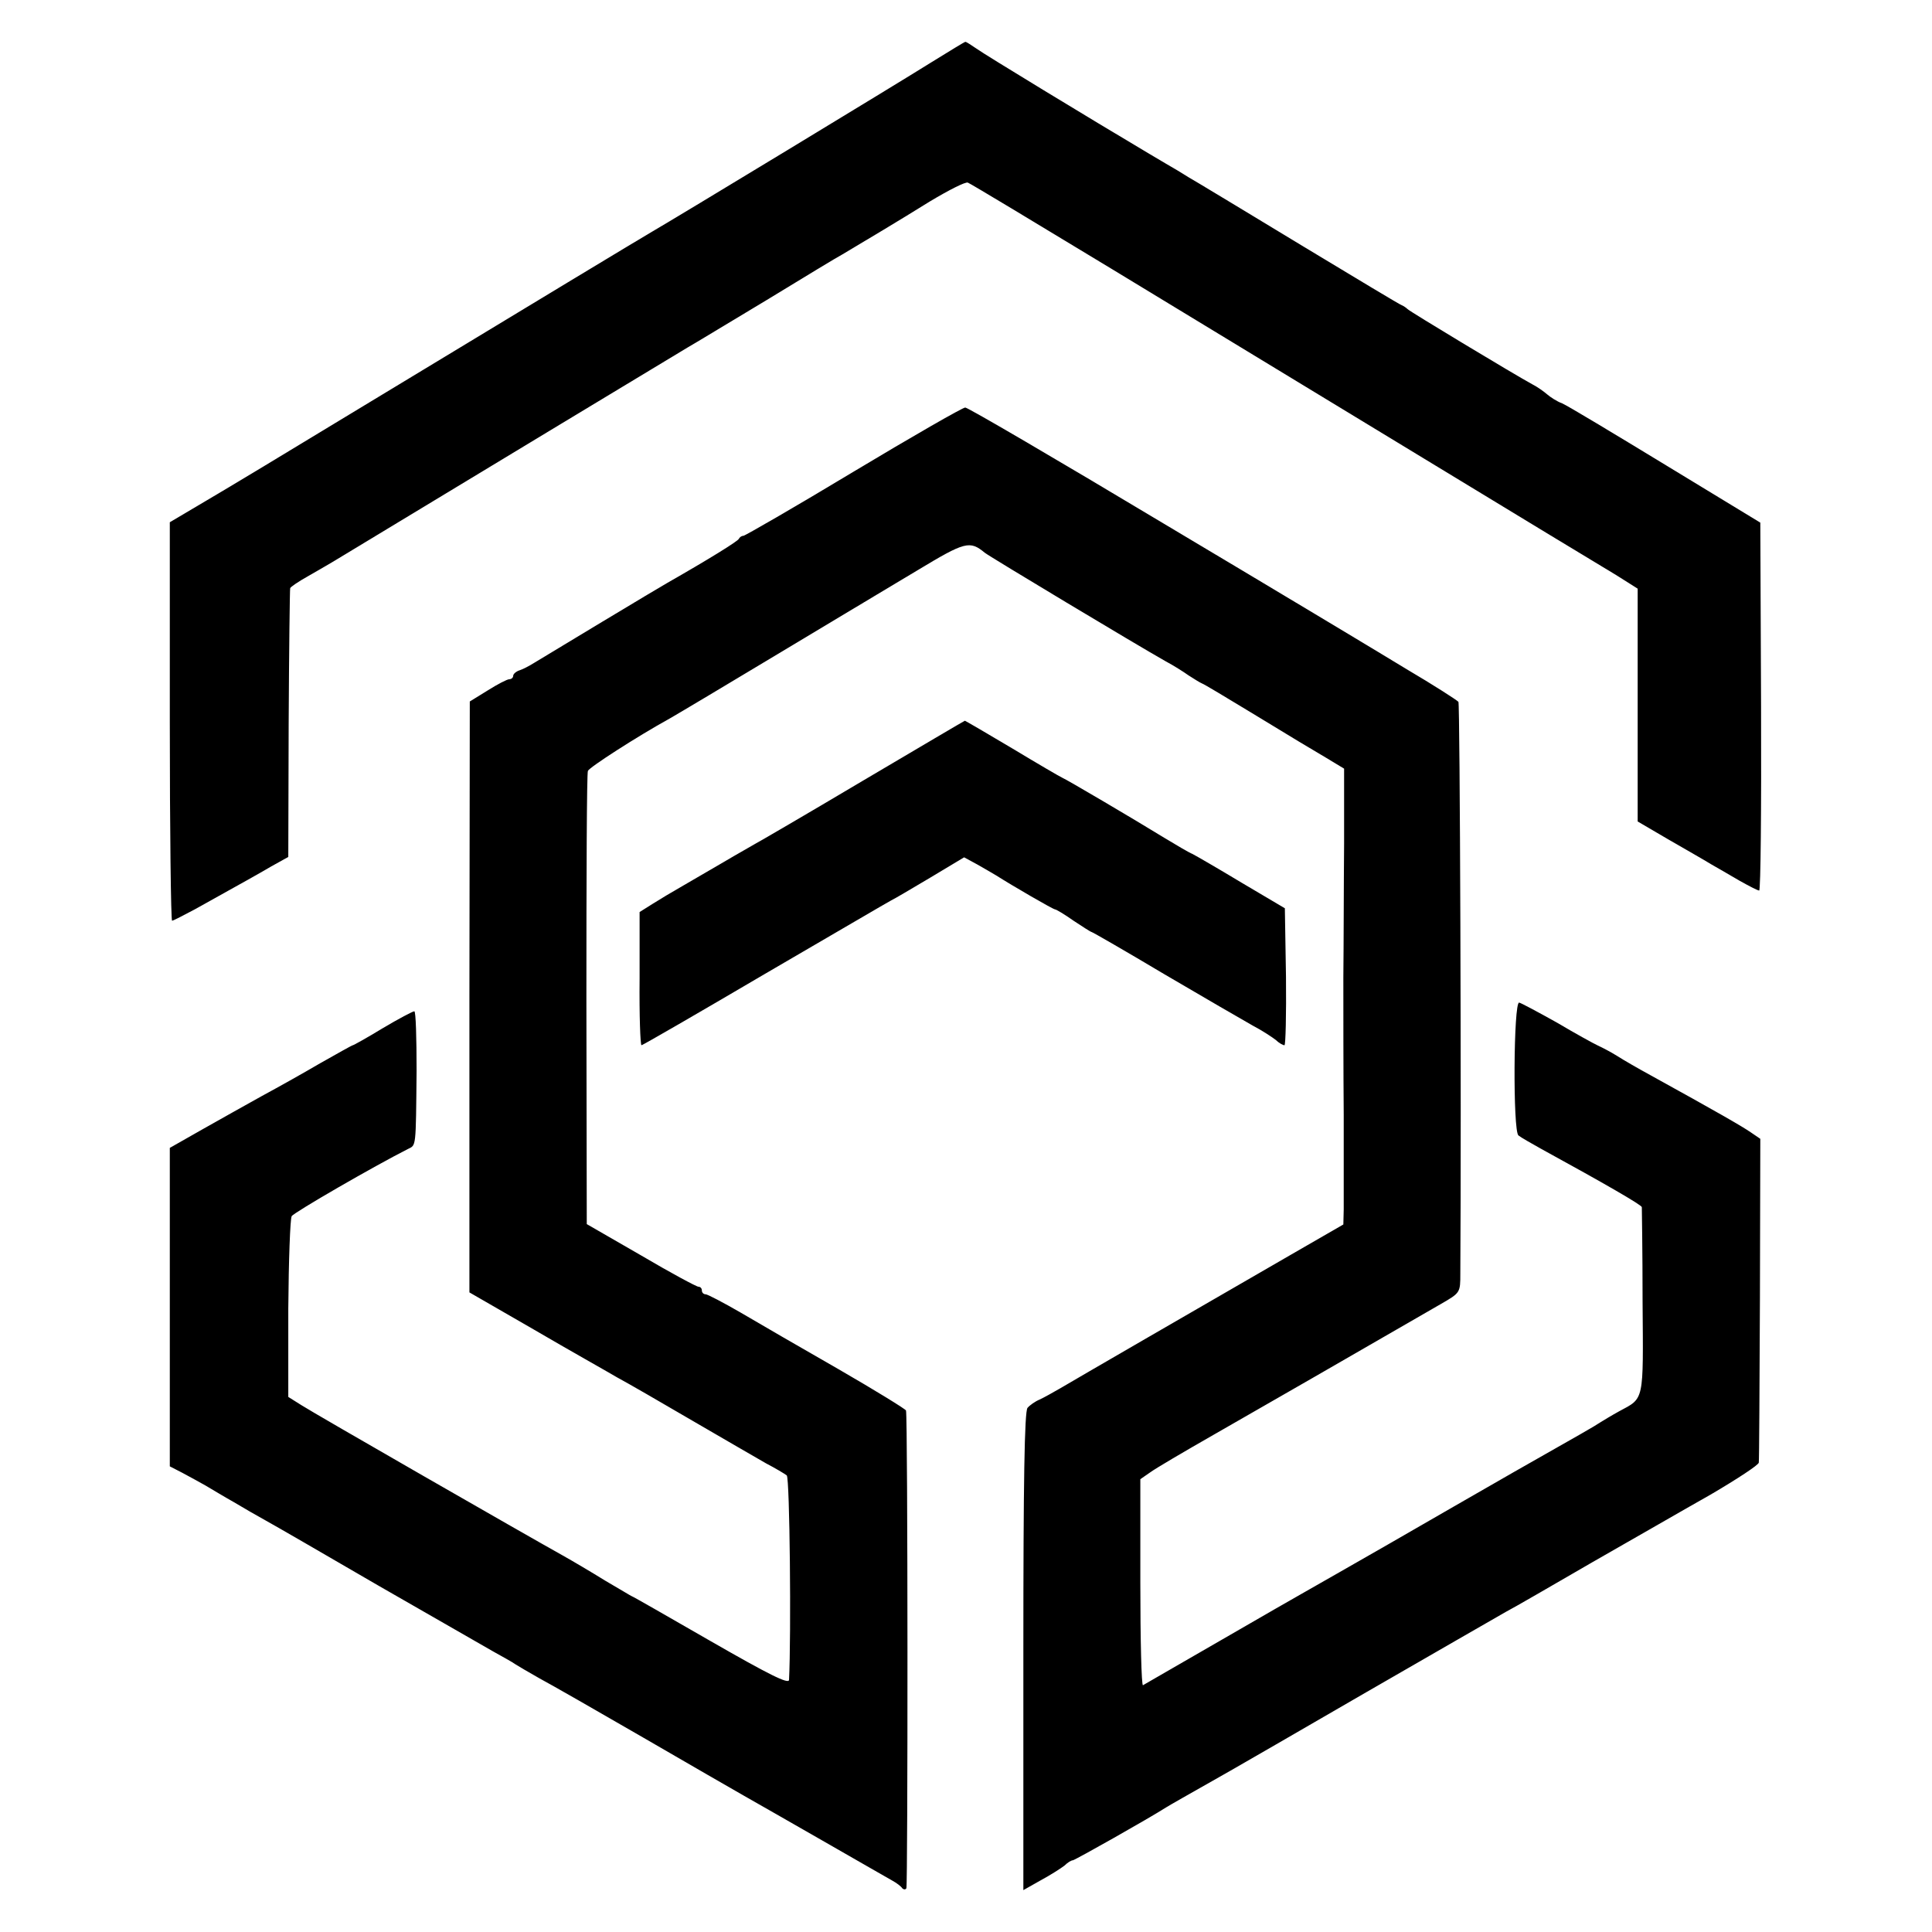
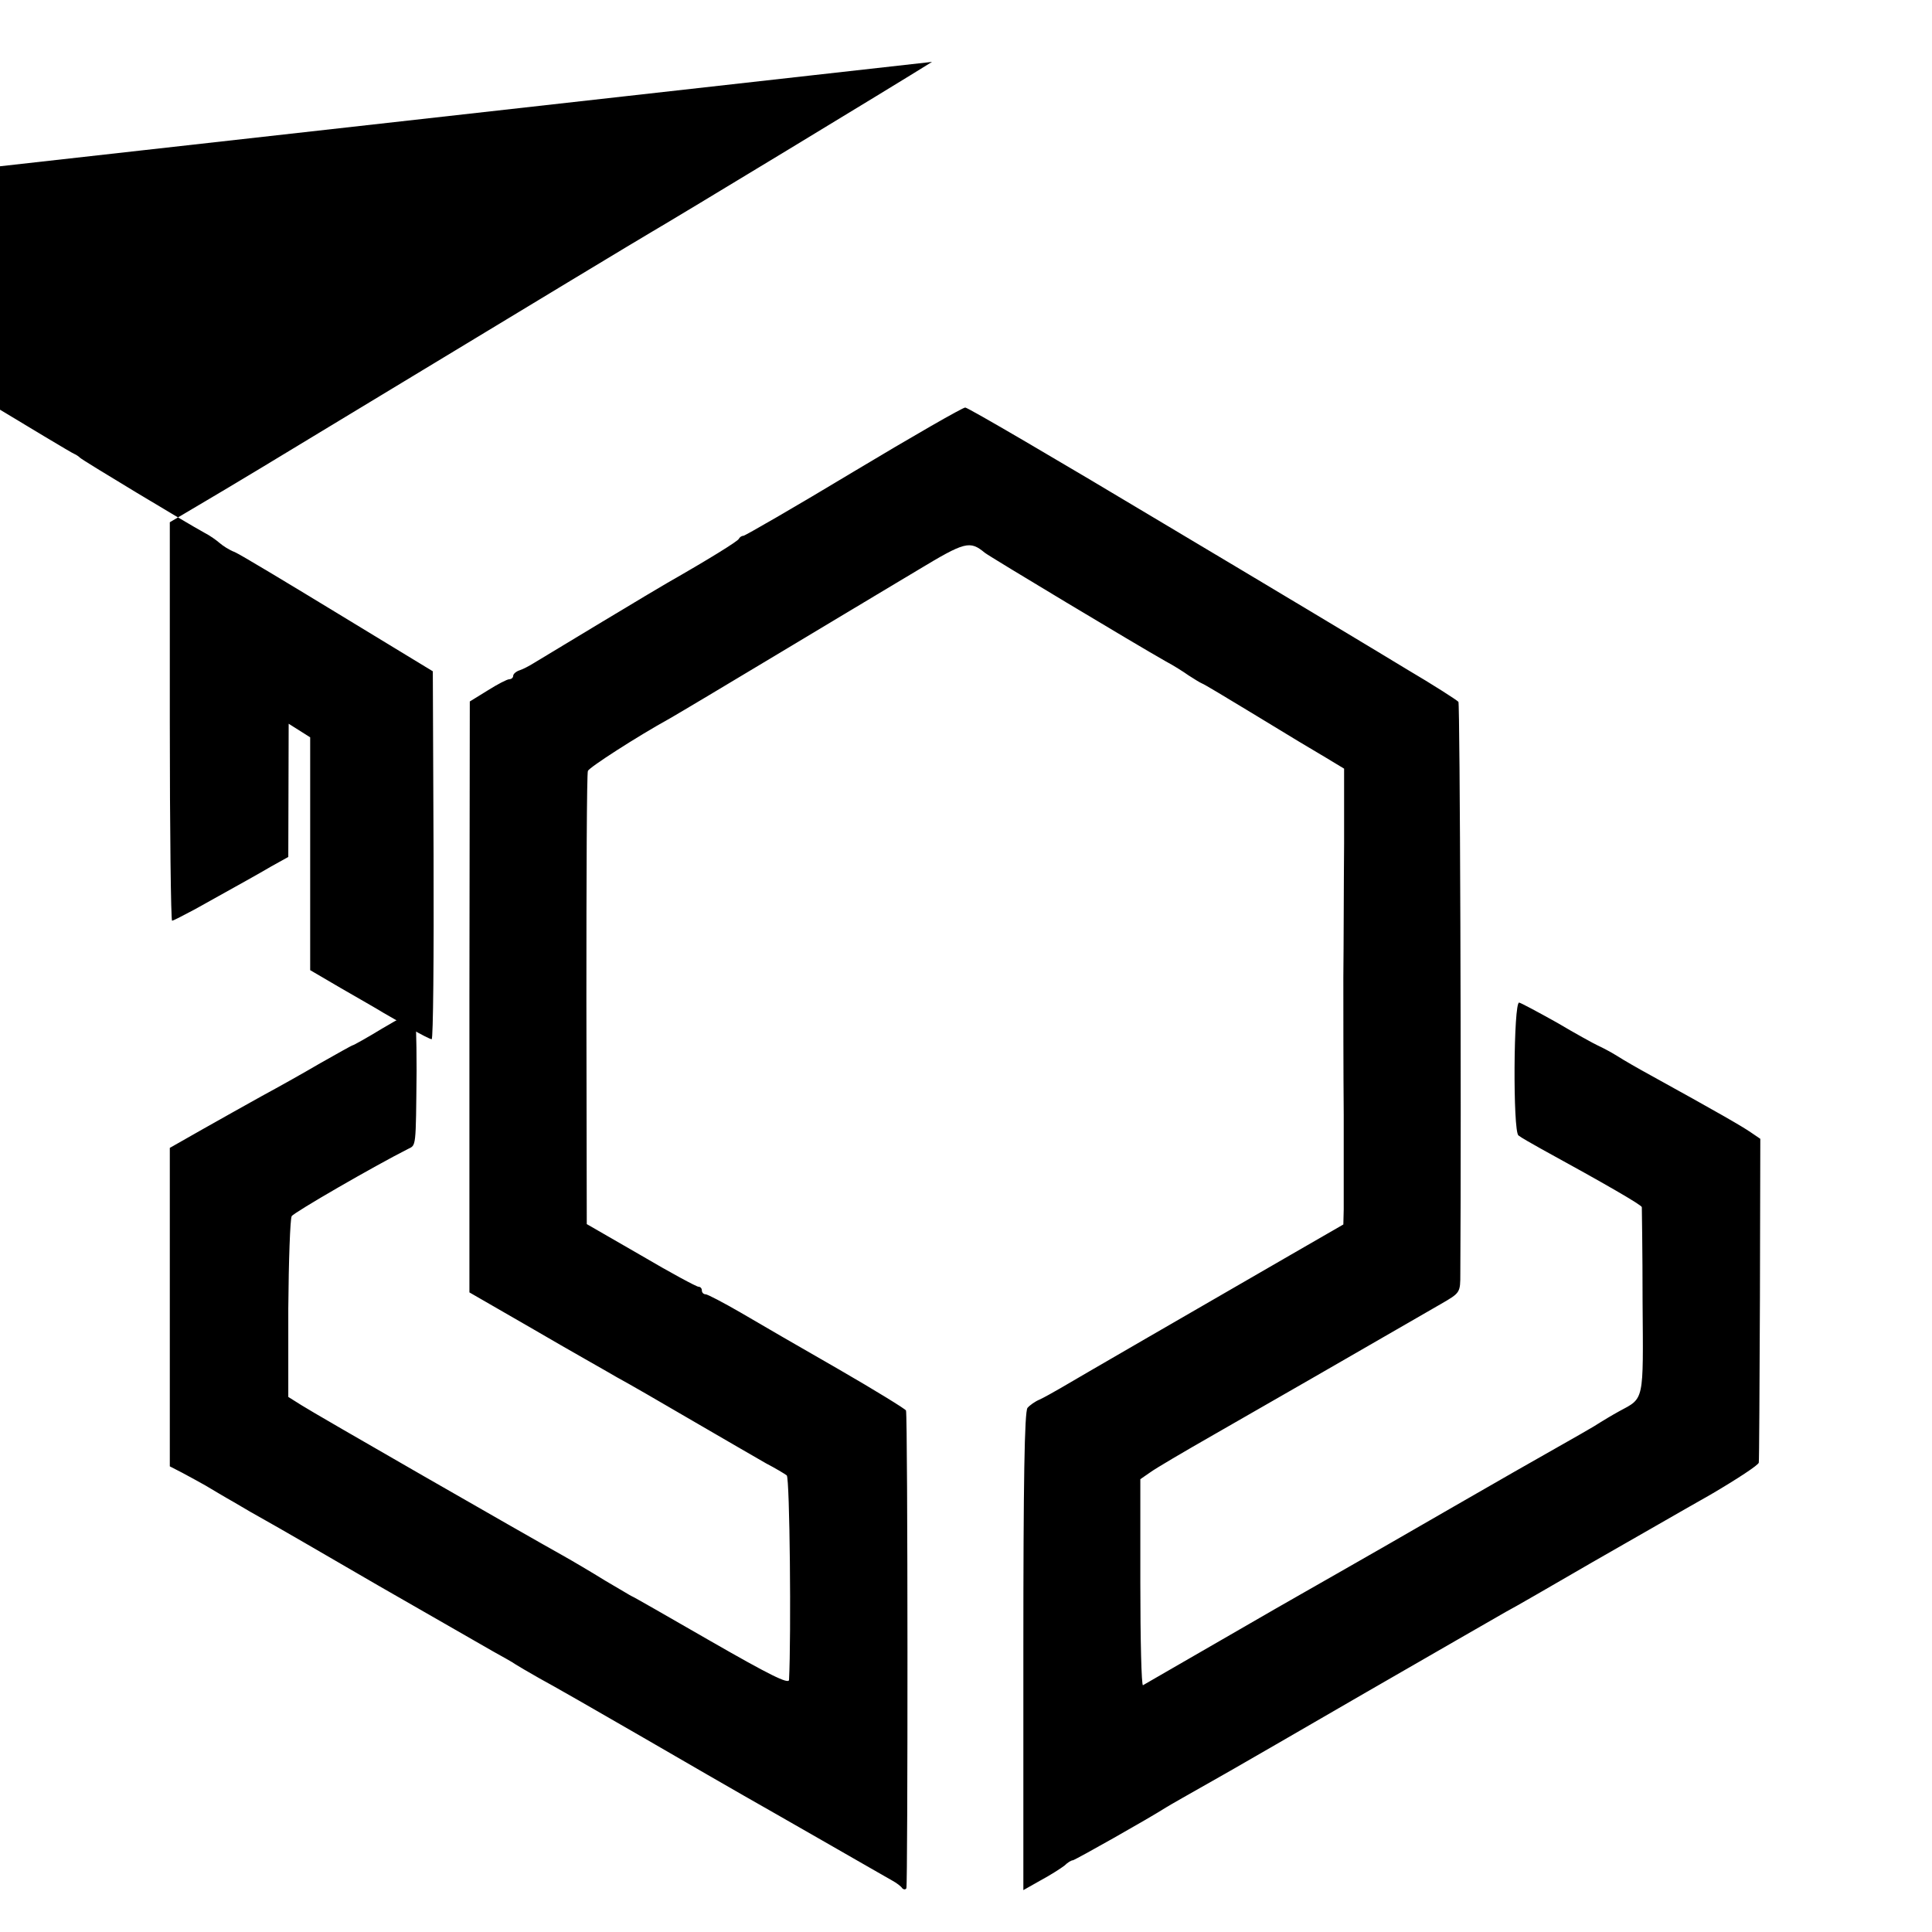
<svg xmlns="http://www.w3.org/2000/svg" version="1.0" width="512pt" height="512pt" viewBox="0 0 512 512" preserveAspectRatio="xMidYMid meet">
  <g transform="translate(0,512) scale(0.1,-0.1)" fill="#000000" stroke="none">
-     <path d="M2470 4956 c-94 -59 -683 -416 -742 -450 -36 -21 -291 -175 -813 -491 -148 -90 -314 -190 -367 -221 l-98 -58 0 -528 c0 -290 3 -528 6 -528 3 0 30 14 60 30 140 78 162 90 203 114 l45 25 1 353 c1 194 3 356 4 359 0 3 22 18 49 33 26 15 61 35 77 45 312 189 907 548 927 560 16 9 110 66 210 126 100 61 189 115 199 120 59 35 156 93 233 141 50 30 95 53 101 50 6 -2 177 -105 380 -228 204 -124 575 -349 825 -501 250 -152 481 -292 513 -311 l57 -36 0 -309 0 -308 82 -48 c45 -26 96 -55 112 -65 17 -10 51 -29 76 -44 25 -14 48 -26 52 -26 4 0 6 219 5 488 l-2 487 -250 152 c-138 84 -261 158 -275 164 -14 5 -32 17 -40 24 -8 7 -26 20 -40 27 -46 25 -325 193 -330 199 -3 3 -10 8 -15 10 -6 2 -122 72 -258 154 -137 83 -261 158 -278 168 -16 9 -42 25 -58 35 -16 9 -49 29 -73 43 -160 95 -438 264 -460 280 -15 10 -28 19 -30 18 -2 0 -41 -24 -88 -53z" />
+     <path d="M2470 4956 c-94 -59 -683 -416 -742 -450 -36 -21 -291 -175 -813 -491 -148 -90 -314 -190 -367 -221 l-98 -58 0 -528 c0 -290 3 -528 6 -528 3 0 30 14 60 30 140 78 162 90 203 114 l45 25 1 353 l57 -36 0 -309 0 -308 82 -48 c45 -26 96 -55 112 -65 17 -10 51 -29 76 -44 25 -14 48 -26 52 -26 4 0 6 219 5 488 l-2 487 -250 152 c-138 84 -261 158 -275 164 -14 5 -32 17 -40 24 -8 7 -26 20 -40 27 -46 25 -325 193 -330 199 -3 3 -10 8 -15 10 -6 2 -122 72 -258 154 -137 83 -261 158 -278 168 -16 9 -42 25 -58 35 -16 9 -49 29 -73 43 -160 95 -438 264 -460 280 -15 10 -28 19 -30 18 -2 0 -41 -24 -88 -53z" />
    <path d="M2262 3870 c-156 -94 -288 -170 -292 -170 -5 0 -10 -4 -12 -8 -2 -6 -83 -56 -190 -117 -20 -11 -322 -193 -353 -212 -11 -7 -28 -16 -37 -19 -10 -3 -18 -10 -18 -15 0 -5 -5 -9 -10 -9 -6 0 -31 -13 -58 -30 l-47 -29 -1 -783 0 -783 170 -98 c94 -55 194 -111 221 -127 28 -15 118 -67 200 -115 83 -48 170 -99 195 -113 25 -13 50 -28 55 -32 8 -7 12 -425 6 -542 -1 -12 -53 14 -208 103 -113 65 -207 119 -209 119 -1 0 -32 19 -70 41 -37 23 -88 53 -113 67 -97 54 -658 376 -692 398 l-35 22 0 234 c1 128 5 238 9 245 6 10 219 133 308 178 22 11 21 0 23 207 0 87 -2 158 -6 158 -4 0 -42 -20 -84 -45 -41 -25 -77 -45 -79 -45 -2 0 -41 -22 -87 -48 -46 -27 -114 -65 -153 -86 -38 -21 -109 -61 -157 -88 l-88 -50 0 -422 0 -422 33 -17 c17 -9 46 -25 62 -34 17 -10 50 -30 75 -44 25 -15 63 -37 85 -49 22 -12 155 -89 296 -171 141 -81 279 -160 305 -175 27 -15 54 -30 59 -34 6 -4 35 -21 65 -38 30 -16 154 -87 275 -157 121 -70 240 -139 265 -153 25 -14 119 -68 210 -120 91 -52 174 -100 185 -106 11 -6 23 -15 26 -20 4 -4 9 -4 11 0 4 8 4 1248 -1 1266 0 3 -81 53 -178 109 -98 56 -215 124 -261 151 -45 26 -87 48 -92 48 -6 0 -10 5 -10 10 0 6 -4 10 -9 10 -5 0 -74 37 -152 83 l-144 83 -1 594 c0 327 1 600 4 607 3 9 130 91 217 139 11 6 157 93 325 194 168 101 317 190 332 199 126 76 138 79 178 46 14 -11 402 -244 480 -288 19 -10 46 -27 60 -37 14 -9 30 -19 35 -21 6 -2 64 -37 130 -77 138 -84 135 -82 199 -120 l48 -29 0 -199 c-1 -110 -1 -269 -2 -354 0 -85 0 -249 1 -365 0 -115 0 -228 0 -250 l-1 -40 -137 -79 c-234 -135 -576 -333 -613 -355 -19 -11 -44 -25 -55 -30 -12 -5 -26 -15 -32 -22 -8 -10 -11 -195 -11 -646 l0 -632 46 26 c26 14 54 32 63 39 8 8 18 14 22 14 5 0 200 110 247 140 13 8 43 25 170 97 19 11 181 104 360 208 179 103 345 199 370 213 25 13 128 73 230 132 102 58 242 139 313 179 70 41 128 79 128 85 1 6 2 202 3 435 l1 423 -25 17 c-23 16 -91 55 -265 151 -33 18 -73 41 -90 52 -16 10 -39 22 -50 27 -11 5 -60 32 -109 61 -50 28 -95 52 -100 53 -15 3 -17 -340 -2 -352 6 -5 34 -21 61 -36 168 -92 265 -148 266 -154 0 -3 2 -116 2 -250 2 -268 5 -255 -62 -291 -20 -11 -43 -25 -51 -30 -13 -9 -50 -30 -228 -131 -131 -75 -186 -107 -332 -191 -91 -52 -185 -106 -210 -120 -25 -14 -133 -76 -240 -138 -107 -62 -198 -114 -201 -116 -4 -2 -7 120 -7 271 l0 275 26 18 c15 11 90 55 167 99 117 67 380 218 603 347 52 30 52 30 52 81 3 455 -1 1508 -5 1515 -3 4 -65 44 -138 87 -72 44 -362 218 -644 386 -282 169 -518 307 -525 307 -7 0 -141 -77 -296 -170z" />
-     <path d="M2285 3050 c-148 -88 -277 -163 -285 -167 -8 -5 -46 -26 -83 -48 -38 -22 -88 -51 -110 -64 -23 -13 -58 -34 -77 -46 l-35 -22 0 -177 c-1 -97 2 -176 5 -176 3 0 150 85 327 189 177 103 327 191 335 195 7 3 54 31 103 60 l90 54 35 -19 c19 -11 42 -24 50 -29 44 -28 151 -90 156 -90 3 0 25 -13 49 -30 24 -16 46 -30 48 -30 2 0 89 -50 193 -112 104 -61 209 -122 234 -136 25 -13 52 -31 61 -38 8 -8 19 -14 23 -14 3 0 5 82 4 181 l-3 182 -115 68 c-63 38 -122 72 -130 76 -8 3 -42 23 -75 43 -83 51 -258 154 -270 159 -5 2 -65 37 -133 78 -67 40 -124 73 -125 73 -1 0 -123 -72 -272 -160z" />
  </g>
</svg>